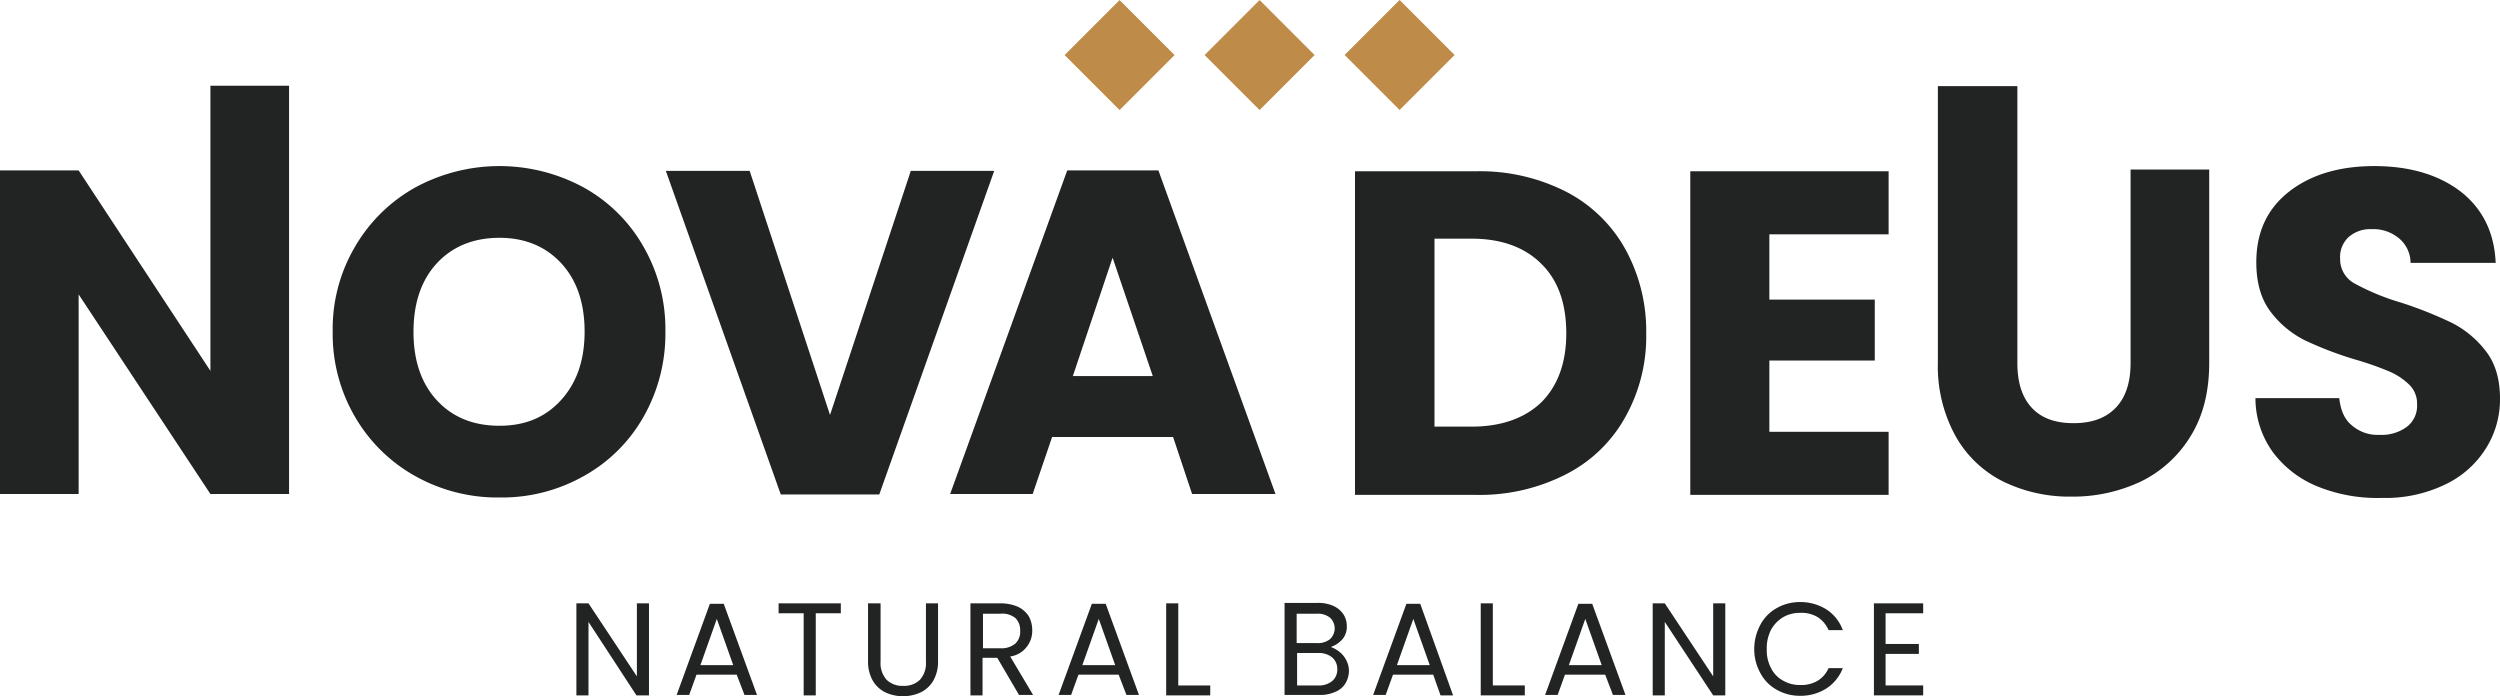
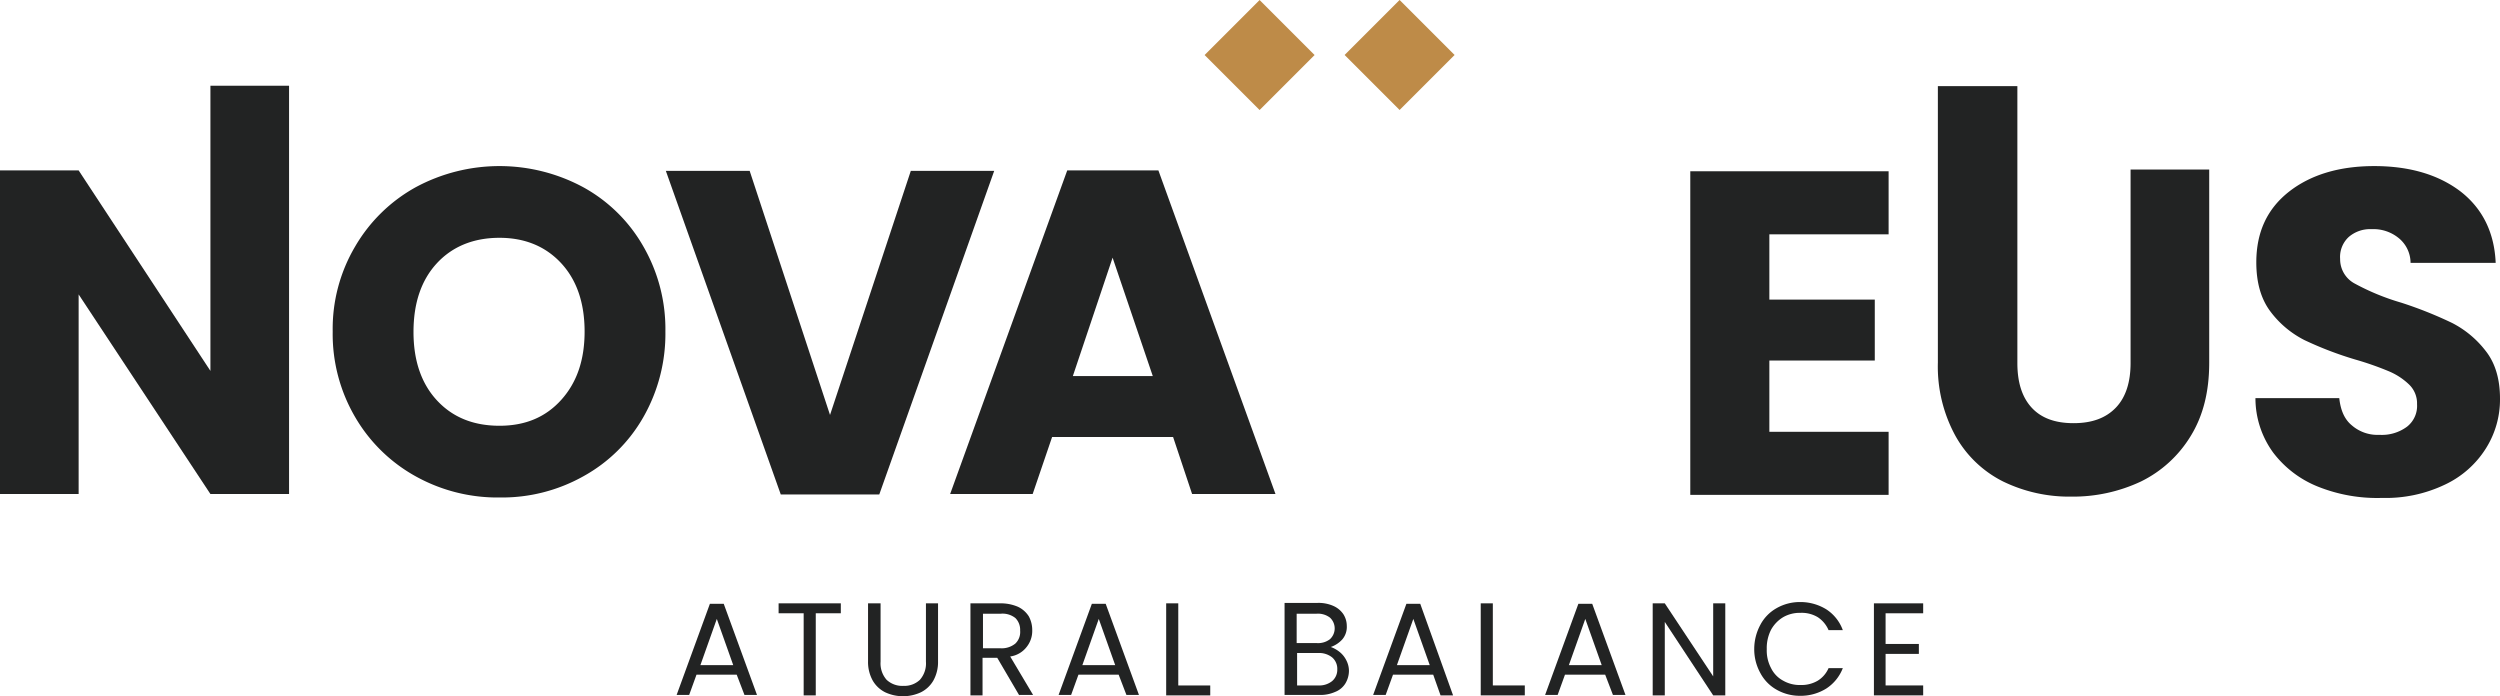
<svg xmlns="http://www.w3.org/2000/svg" width="578.6" height="161.138" viewBox="0 0 578.6 161.138">
  <g id="NovaDeus_logo_2022" data-name="NovaDeus logo 2022" transform="translate(-131.7 -217.062)">
    <g id="Group_29" data-name="Group 29">
-       <path id="Path_51" data-name="Path 51" d="M281.8,378H279l-11.1-17v17h-2.8V356.7h2.8l11.2,16.9V356.7h2.8V378Z" fill="#222323" />
      <path id="Path_52" data-name="Path 52" d="M302.2,373.2h-9.3l-1.7,4.7h-2.9l7.7-21.1h3.2l7.7,21.1H304Zm-.8-2.2-3.8-10.7L293.8,371Z" fill="#222323" />
      <path id="Path_53" data-name="Path 53" d="M326.3,356.7V359h-5.8v19h-2.8V359h-5.8v-2.3Z" fill="#222323" />
      <path id="Path_54" data-name="Path 54" d="M335.5,356.7v13.5a5.738,5.738,0,0,0,1.4,4.2,5.3,5.3,0,0,0,3.9,1.4,5.216,5.216,0,0,0,3.8-1.4,5.738,5.738,0,0,0,1.4-4.2V356.7h2.8v13.4a8.814,8.814,0,0,1-1.1,4.5,6.857,6.857,0,0,1-2.9,2.7,9.789,9.789,0,0,1-8.2,0,6.856,6.856,0,0,1-2.9-2.7,8.814,8.814,0,0,1-1.1-4.5V356.7Z" fill="#222323" />
      <path id="Path_55" data-name="Path 55" d="M367.6,378l-5.1-8.7h-3.4V378h-2.8V356.7h6.9a9.979,9.979,0,0,1,4.1.8,5.977,5.977,0,0,1,2.5,2.2,6.6,6.6,0,0,1,.8,3.2,5.929,5.929,0,0,1-1.3,3.9,5.814,5.814,0,0,1-3.8,2.2l5.3,8.9h-3.2Zm-8.4-10.9h4.1a4.954,4.954,0,0,0,3.4-1.1,3.719,3.719,0,0,0,1.1-3,3.841,3.841,0,0,0-1.1-2.9,4.771,4.771,0,0,0-3.4-1h-4.1Z" fill="#222323" />
      <path id="Path_56" data-name="Path 56" d="M390.6,373.2h-9.3l-1.7,4.7h-2.9l7.7-21.1h3.2l7.7,21.1h-2.9Zm-.8-2.2L386,360.3,382.2,371Z" fill="#222323" />
      <path id="Path_57" data-name="Path 57" d="M404.4,375.7h7.4V378H401.6V356.7h2.8v19Z" fill="#222323" />
      <path id="Path_58" data-name="Path 58" d="M441.8,368a5.755,5.755,0,0,1,1.5,1.9,5.325,5.325,0,0,1,.6,2.4,5.736,5.736,0,0,1-.8,2.9,4.824,4.824,0,0,1-2.4,2,8.433,8.433,0,0,1-3.7.7h-8V356.6h7.6a8.433,8.433,0,0,1,3.7.7,5.487,5.487,0,0,1,2.3,1.9,5.029,5.029,0,0,1,.8,2.7,4.454,4.454,0,0,1-1,3.1,6.428,6.428,0,0,1-2.7,1.8A7.193,7.193,0,0,1,441.8,368Zm-10-2.1h4.7a4.479,4.479,0,0,0,3-.9,3.391,3.391,0,0,0,0-5,4.589,4.589,0,0,0-3.1-.9h-4.6Zm8.2,8.8a3.424,3.424,0,0,0,1.2-2.7,3.489,3.489,0,0,0-1.2-2.8,4.826,4.826,0,0,0-3.3-1h-4.8v7.5h4.9A4.722,4.722,0,0,0,440,374.7Z" fill="#222323" />
      <path id="Path_59" data-name="Path 59" d="M463.4,373.2h-9.3l-1.7,4.7h-2.9l7.7-21.1h3.2L468,378h-2.9Zm-.8-2.2-3.8-10.7L455,371Z" fill="#222323" />
      <path id="Path_60" data-name="Path 60" d="M477.2,375.7h7.4V378H474.4V356.7h2.8v19Z" fill="#222323" />
      <path id="Path_61" data-name="Path 61" d="M503.2,373.2h-9.3l-1.7,4.7h-2.9l7.7-21.1h3.2l7.7,21.1H505Zm-.8-2.2-3.8-10.7L494.8,371Z" fill="#222323" />
      <path id="Path_62" data-name="Path 62" d="M531,378h-2.8L517,361v17h-2.8V356.7H517l11.2,16.9V356.7H531Z" fill="#222323" />
      <path id="Path_63" data-name="Path 63" d="M539.1,361.7a9.525,9.525,0,0,1,3.8-3.9,10.854,10.854,0,0,1,5.4-1.4,11.415,11.415,0,0,1,6.1,1.7,9.661,9.661,0,0,1,3.8,4.8h-3.3a6.757,6.757,0,0,0-2.5-3,7.208,7.208,0,0,0-4-1,7.674,7.674,0,0,0-4,1,7.794,7.794,0,0,0-2.8,2.9,9.329,9.329,0,0,0-1,4.5,8.677,8.677,0,0,0,1,4.4,6.557,6.557,0,0,0,2.8,2.9,7.674,7.674,0,0,0,4,1,7.436,7.436,0,0,0,4-1,6.4,6.4,0,0,0,2.5-2.9h3.3a9.855,9.855,0,0,1-3.8,4.7,11.167,11.167,0,0,1-6.1,1.7,10.854,10.854,0,0,1-5.4-1.4,9.524,9.524,0,0,1-3.8-3.9,11.343,11.343,0,0,1-1.4-5.6A11.825,11.825,0,0,1,539.1,361.7Z" fill="#222323" />
      <path id="Path_64" data-name="Path 64" d="M568.1,359v7.1h7.7v2.3h-7.7v7.3h8.7V378H565.4V356.7h11.4V359h-8.7Z" fill="#222323" />
    </g>
    <g id="Group_33" data-name="Group 33">
      <g id="Group_32" data-name="Group 32">
        <g id="Group_30" data-name="Group 30">
          <path id="Path_65" data-name="Path 65" d="M198.6,331.4H180.4l-30.5-46.2v46.2H131.7V256.5h18.2l30.5,46.4v-66h18.2Z" fill="#222323" />
          <path id="Path_66" data-name="Path 66" d="M227.9,327.3a36.824,36.824,0,0,1-14-13.7,38.034,38.034,0,0,1-5.2-19.8,37.426,37.426,0,0,1,5.2-19.7,36.84,36.84,0,0,1,14-13.7,40.854,40.854,0,0,1,38.8,0,35.879,35.879,0,0,1,13.9,13.7,38.308,38.308,0,0,1,5.1,19.7,38.935,38.935,0,0,1-5.1,19.8,35.88,35.88,0,0,1-13.9,13.7,38.478,38.478,0,0,1-19.3,4.9A38.96,38.96,0,0,1,227.9,327.3Zm33.7-17.7c3.6-4,5.4-9.2,5.4-15.8s-1.8-11.9-5.4-15.8-8.4-5.9-14.3-5.9c-6,0-10.9,2-14.5,5.9s-5.4,9.2-5.4,15.9c0,6.6,1.8,11.9,5.4,15.8s8.4,5.9,14.5,5.9C253.3,315.6,258,313.6,261.6,309.6Z" fill="#222323" />
          <path id="Path_67" data-name="Path 67" d="M361.8,256.6l-26.6,74.9H312.4l-26.6-74.9h19.4l18.6,56.5,18.7-56.5Z" fill="#222323" />
          <path id="Path_68" data-name="Path 68" d="M403.2,318.2h-28l-4.5,13.2H351.6l27.1-74.9h21.1l27.1,74.9H407.6Zm-4.7-14.1-9.3-27.4L380,304.1Z" fill="#222323" />
        </g>
        <g id="Group_31" data-name="Group 31">
-           <path id="Path_69" data-name="Path 69" d="M494.1,261.4a32.91,32.91,0,0,1,13.7,13.2,39.308,39.308,0,0,1,4.9,19.6,38.176,38.176,0,0,1-4.9,19.5A32.582,32.582,0,0,1,494,326.9a43.773,43.773,0,0,1-20.6,4.7H445.3V256.7h28.1A43.9,43.9,0,0,1,494.1,261.4Zm-5.7,48.8c3.8-3.8,5.8-9.1,5.8-16s-1.9-12.3-5.8-16.1c-3.8-3.8-9.2-5.8-16.1-5.8h-8.6v43.5h8.6C479.1,315.8,484.5,313.9,488.4,310.2Z" fill="#222323" />
          <path id="Path_70" data-name="Path 70" d="M541.2,271.3v15.1h24.4v14.1H541.2V317h27.6v14.6H522.9V256.7h45.9v14.6H541.2Z" fill="#222323" />
          <path id="Path_71" data-name="Path 71" d="M598.6,237v64.1c0,4.5,1.1,7.9,3.3,10.3s5.4,3.6,9.7,3.6,7.5-1.2,9.8-3.6,3.4-5.9,3.4-10.3V256.3H643V301c0,6.7-1.4,12.3-4.3,17a27.745,27.745,0,0,1-11.5,10.5,36.909,36.909,0,0,1-16.1,3.5,34.98,34.98,0,0,1-15.8-3.5,25.857,25.857,0,0,1-11-10.5,33.43,33.43,0,0,1-4.1-17V237Z" fill="#222323" />
          <path id="Path_72" data-name="Path 72" d="M668.2,329.7a24.308,24.308,0,0,1-10.4-7.9,21.33,21.33,0,0,1-4.1-12.6h19.4c.3,2.8,1.2,4.9,2.9,6.3a9.062,9.062,0,0,0,6.4,2.2,9.767,9.767,0,0,0,6.4-1.9,6.114,6.114,0,0,0,2.3-5.2,6.039,6.039,0,0,0-1.9-4.6,15.269,15.269,0,0,0-4.6-3,70.872,70.872,0,0,0-7.7-2.7,82.185,82.185,0,0,1-11.8-4.5,22.542,22.542,0,0,1-7.9-6.6q-3.3-4.35-3.3-11.4c0-7,2.5-12.4,7.6-16.4,5-3.9,11.6-5.9,19.7-5.9,8.2,0,14.9,2,20,5.9,5,3.9,7.8,9.4,8.1,16.5H689.6a7.423,7.423,0,0,0-2.7-5.7,9.221,9.221,0,0,0-6.3-2.1,7.566,7.566,0,0,0-5.3,1.8,6.291,6.291,0,0,0-2,5.1,6.363,6.363,0,0,0,3.4,5.7,54.227,54.227,0,0,0,10.7,4.4,92.98,92.98,0,0,1,11.8,4.7,23.022,23.022,0,0,1,7.8,6.5c2.2,2.8,3.3,6.5,3.3,11a21.2,21.2,0,0,1-3.3,11.6,22.438,22.438,0,0,1-9.4,8.3,31.75,31.75,0,0,1-14.6,3.1A36.843,36.843,0,0,1,668.2,329.7Z" fill="#222323" />
        </g>
      </g>
-       <rect id="Rectangle_70" data-name="Rectangle 70" width="18" height="18" transform="translate(390.818 217.077) rotate(45)" fill="#be8b48" />
      <rect id="Rectangle_71" data-name="Rectangle 71" width="18" height="18" transform="translate(423.221 217.069) rotate(45)" fill="#be8b48" />
      <rect id="Rectangle_72" data-name="Rectangle 72" width="18" height="18" transform="translate(455.624 217.061) rotate(45)" fill="#be8b48" />
    </g>
  </g>
</svg>